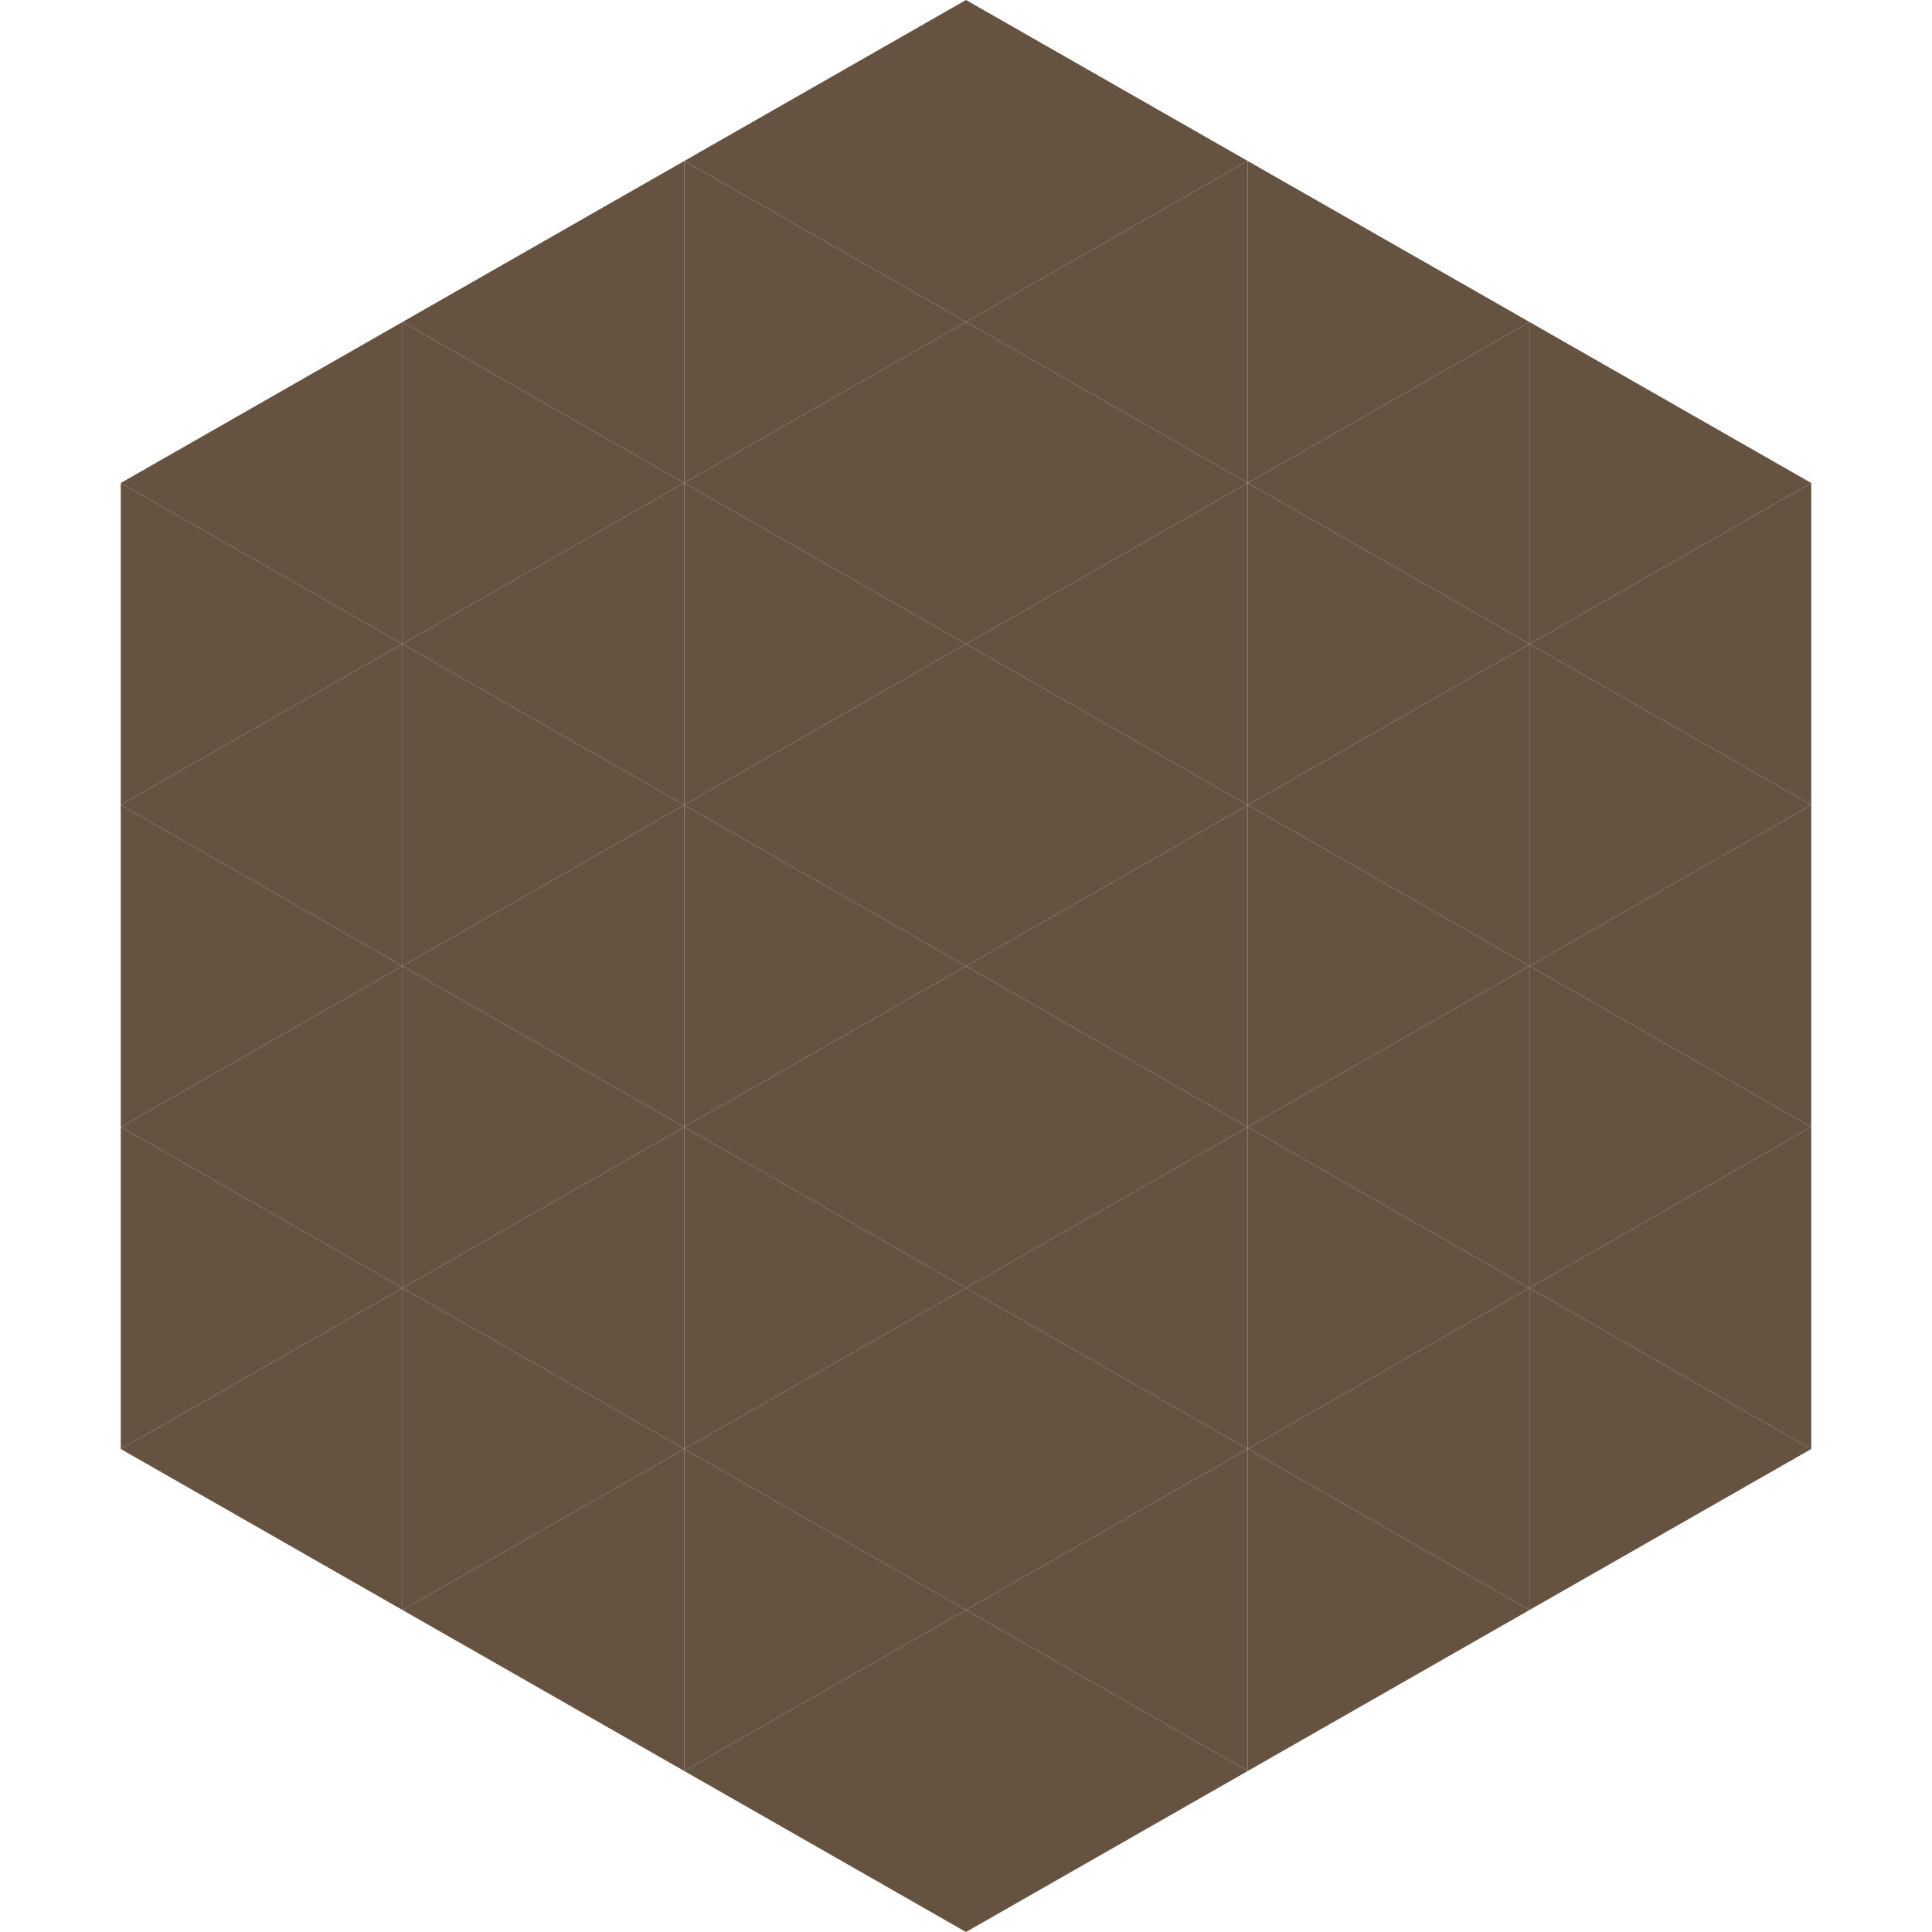
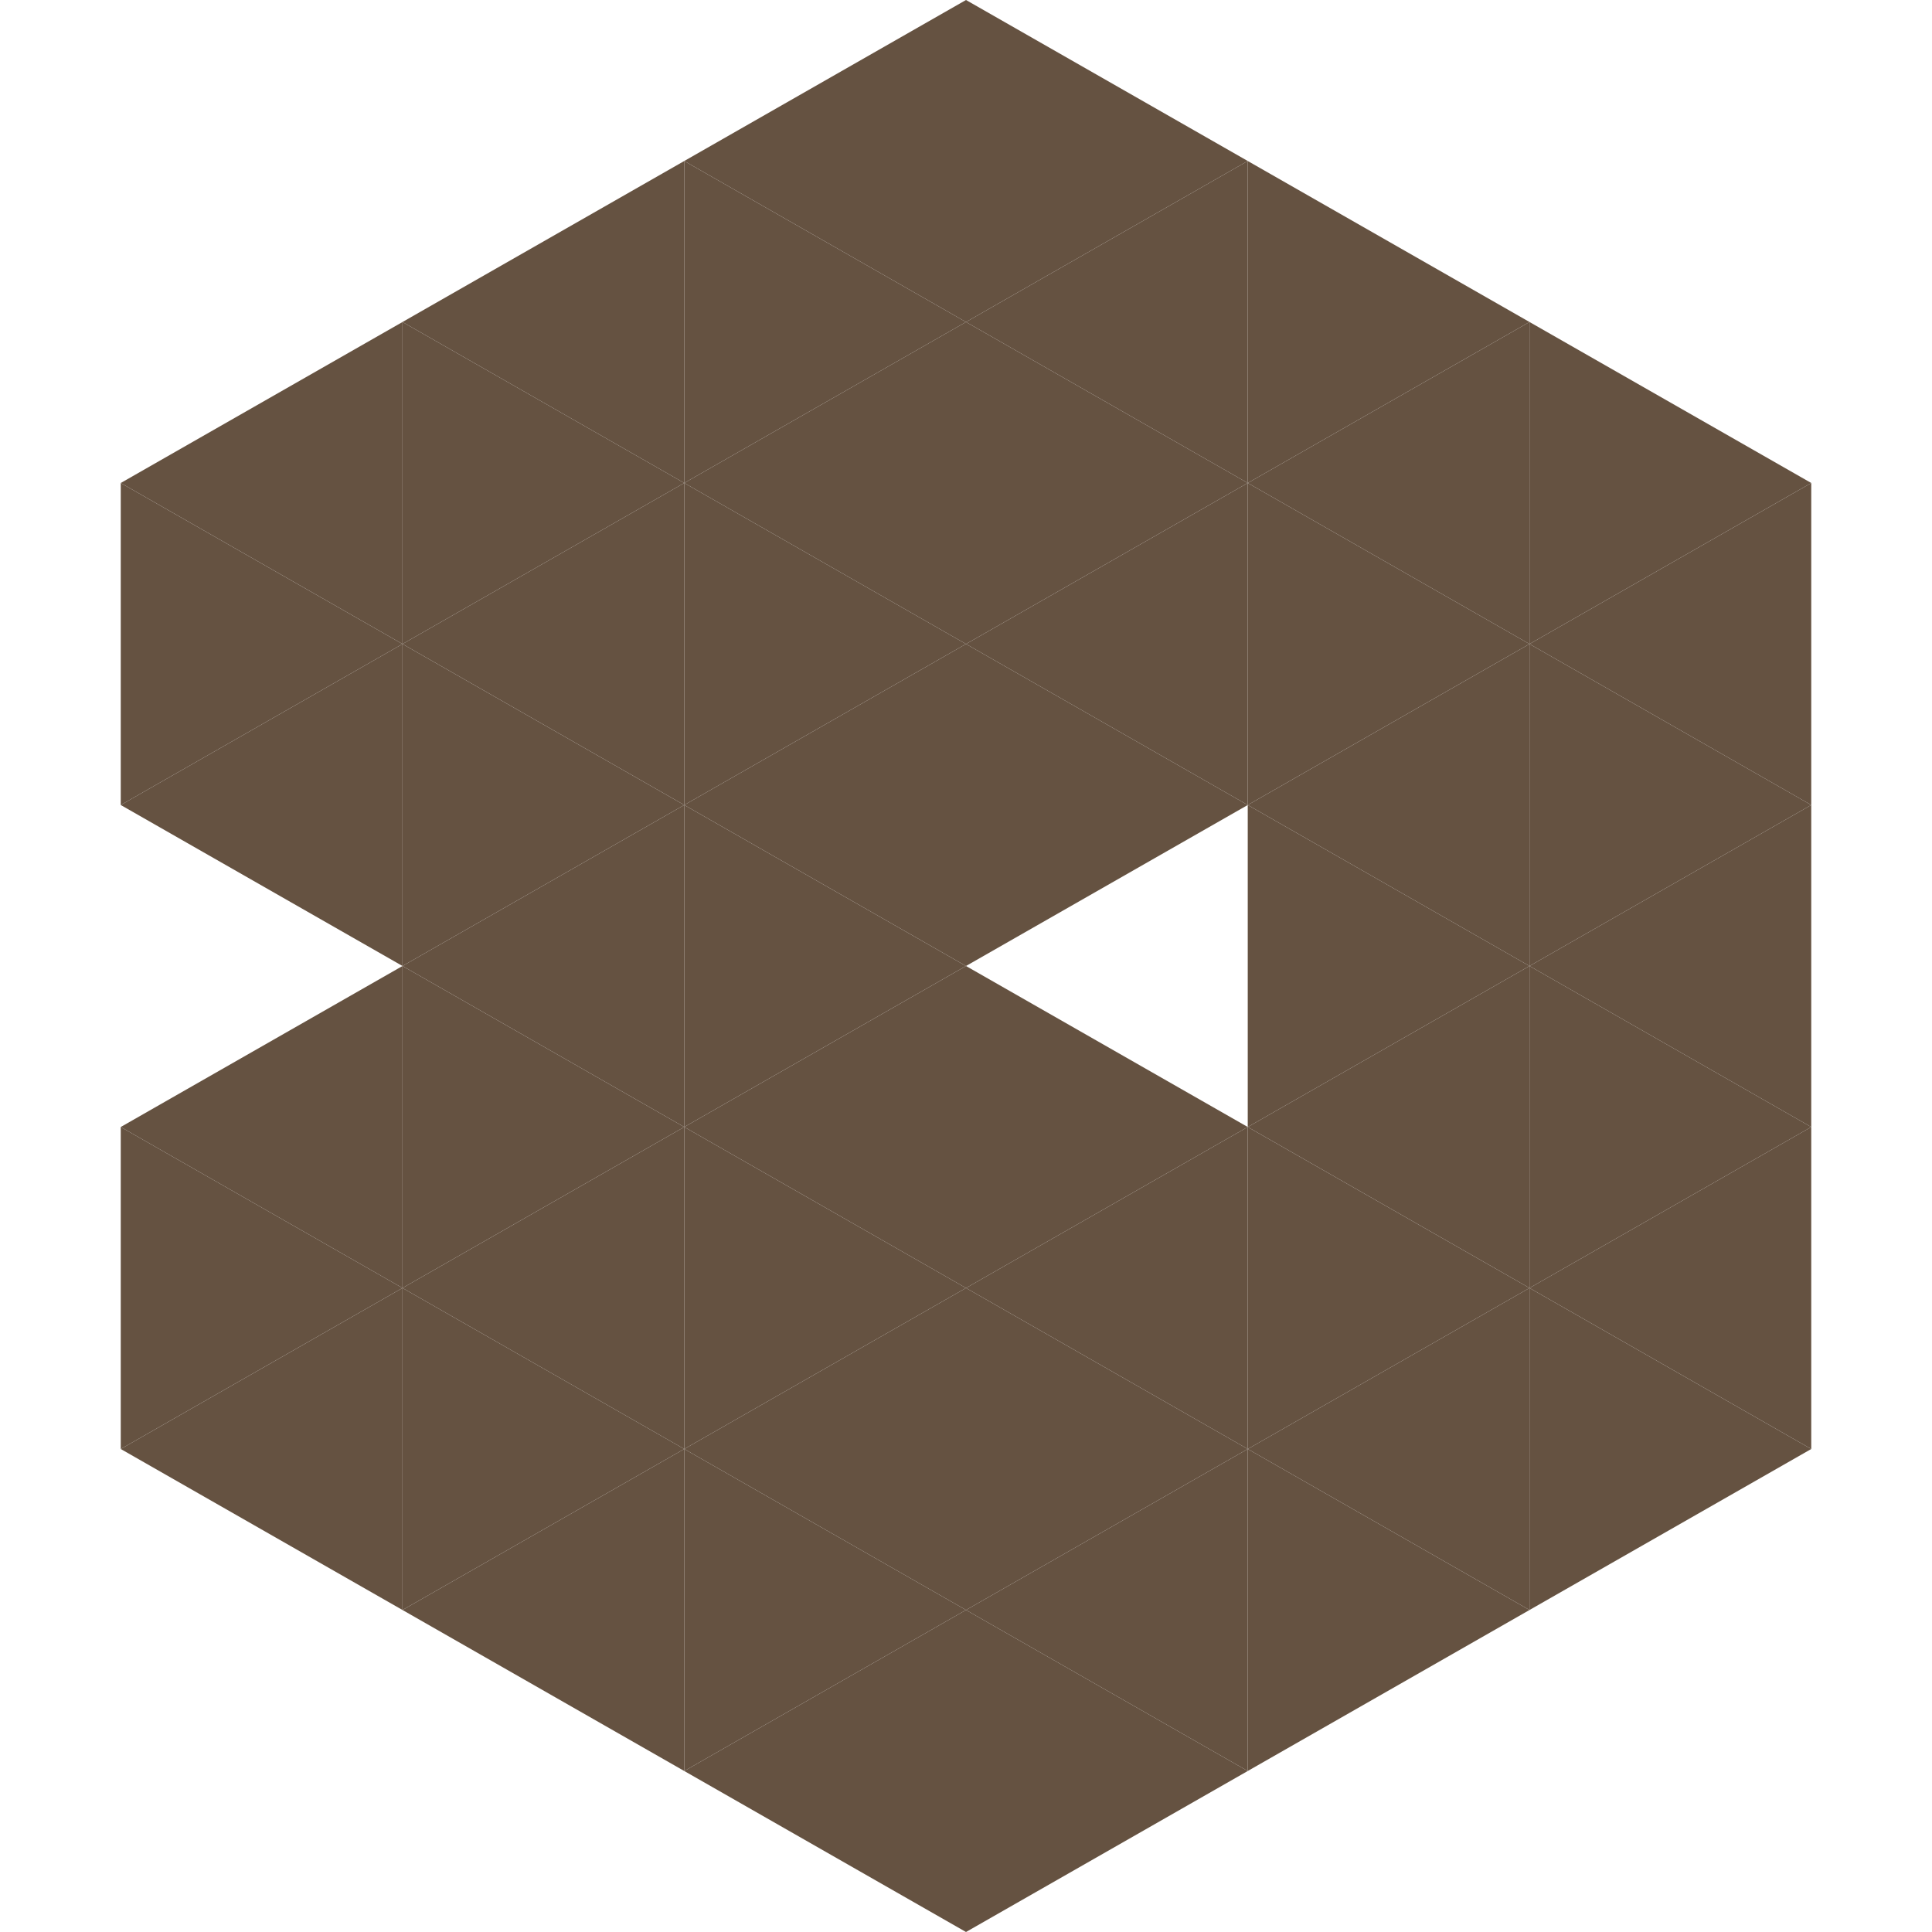
<svg xmlns="http://www.w3.org/2000/svg" width="240" height="240">
  <polygon points="50,40 15,60 50,80" style="fill:rgb(101,82,65)" />
  <polygon points="190,40 225,60 190,80" style="fill:rgb(101,82,65)" />
  <polygon points="15,60 50,80 15,100" style="fill:rgb(101,82,65)" />
  <polygon points="225,60 190,80 225,100" style="fill:rgb(101,82,65)" />
  <polygon points="50,80 15,100 50,120" style="fill:rgb(101,82,65)" />
  <polygon points="190,80 225,100 190,120" style="fill:rgb(101,82,65)" />
-   <polygon points="15,100 50,120 15,140" style="fill:rgb(101,82,65)" />
  <polygon points="225,100 190,120 225,140" style="fill:rgb(101,82,65)" />
  <polygon points="50,120 15,140 50,160" style="fill:rgb(101,82,65)" />
  <polygon points="190,120 225,140 190,160" style="fill:rgb(101,82,65)" />
  <polygon points="15,140 50,160 15,180" style="fill:rgb(101,82,65)" />
  <polygon points="225,140 190,160 225,180" style="fill:rgb(101,82,65)" />
  <polygon points="50,160 15,180 50,200" style="fill:rgb(101,82,65)" />
  <polygon points="190,160 225,180 190,200" style="fill:rgb(101,82,65)" />
  <polygon points="15,180 50,200 15,220" style="fill:rgb(255,255,255); fill-opacity:0" />
  <polygon points="225,180 190,200 225,220" style="fill:rgb(255,255,255); fill-opacity:0" />
  <polygon points="50,0 85,20 50,40" style="fill:rgb(255,255,255); fill-opacity:0" />
  <polygon points="190,0 155,20 190,40" style="fill:rgb(255,255,255); fill-opacity:0" />
  <polygon points="85,20 50,40 85,60" style="fill:rgb(101,82,65)" />
  <polygon points="155,20 190,40 155,60" style="fill:rgb(101,82,65)" />
  <polygon points="50,40 85,60 50,80" style="fill:rgb(101,82,65)" />
  <polygon points="190,40 155,60 190,80" style="fill:rgb(101,82,65)" />
  <polygon points="85,60 50,80 85,100" style="fill:rgb(101,82,65)" />
  <polygon points="155,60 190,80 155,100" style="fill:rgb(101,82,65)" />
  <polygon points="50,80 85,100 50,120" style="fill:rgb(101,82,65)" />
  <polygon points="190,80 155,100 190,120" style="fill:rgb(101,82,65)" />
  <polygon points="85,100 50,120 85,140" style="fill:rgb(101,82,65)" />
  <polygon points="155,100 190,120 155,140" style="fill:rgb(101,82,65)" />
  <polygon points="50,120 85,140 50,160" style="fill:rgb(101,82,65)" />
  <polygon points="190,120 155,140 190,160" style="fill:rgb(101,82,65)" />
  <polygon points="85,140 50,160 85,180" style="fill:rgb(101,82,65)" />
  <polygon points="155,140 190,160 155,180" style="fill:rgb(101,82,65)" />
  <polygon points="50,160 85,180 50,200" style="fill:rgb(101,82,65)" />
  <polygon points="190,160 155,180 190,200" style="fill:rgb(101,82,65)" />
  <polygon points="85,180 50,200 85,220" style="fill:rgb(101,82,65)" />
  <polygon points="155,180 190,200 155,220" style="fill:rgb(101,82,65)" />
  <polygon points="120,0 85,20 120,40" style="fill:rgb(101,82,65)" />
  <polygon points="120,0 155,20 120,40" style="fill:rgb(101,82,65)" />
  <polygon points="85,20 120,40 85,60" style="fill:rgb(101,82,65)" />
  <polygon points="155,20 120,40 155,60" style="fill:rgb(101,82,65)" />
  <polygon points="120,40 85,60 120,80" style="fill:rgb(101,82,65)" />
  <polygon points="120,40 155,60 120,80" style="fill:rgb(101,82,65)" />
  <polygon points="85,60 120,80 85,100" style="fill:rgb(101,82,65)" />
  <polygon points="155,60 120,80 155,100" style="fill:rgb(101,82,65)" />
  <polygon points="120,80 85,100 120,120" style="fill:rgb(101,82,65)" />
  <polygon points="120,80 155,100 120,120" style="fill:rgb(101,82,65)" />
  <polygon points="85,100 120,120 85,140" style="fill:rgb(101,82,65)" />
-   <polygon points="155,100 120,120 155,140" style="fill:rgb(101,82,65)" />
  <polygon points="120,120 85,140 120,160" style="fill:rgb(101,82,65)" />
  <polygon points="120,120 155,140 120,160" style="fill:rgb(101,82,65)" />
  <polygon points="85,140 120,160 85,180" style="fill:rgb(101,82,65)" />
  <polygon points="155,140 120,160 155,180" style="fill:rgb(101,82,65)" />
  <polygon points="120,160 85,180 120,200" style="fill:rgb(101,82,65)" />
  <polygon points="120,160 155,180 120,200" style="fill:rgb(101,82,65)" />
  <polygon points="85,180 120,200 85,220" style="fill:rgb(101,82,65)" />
  <polygon points="155,180 120,200 155,220" style="fill:rgb(101,82,65)" />
  <polygon points="120,200 85,220 120,240" style="fill:rgb(101,82,65)" />
  <polygon points="120,200 155,220 120,240" style="fill:rgb(101,82,65)" />
  <polygon points="85,220 120,240 85,260" style="fill:rgb(255,255,255); fill-opacity:0" />
  <polygon points="155,220 120,240 155,260" style="fill:rgb(255,255,255); fill-opacity:0" />
</svg>